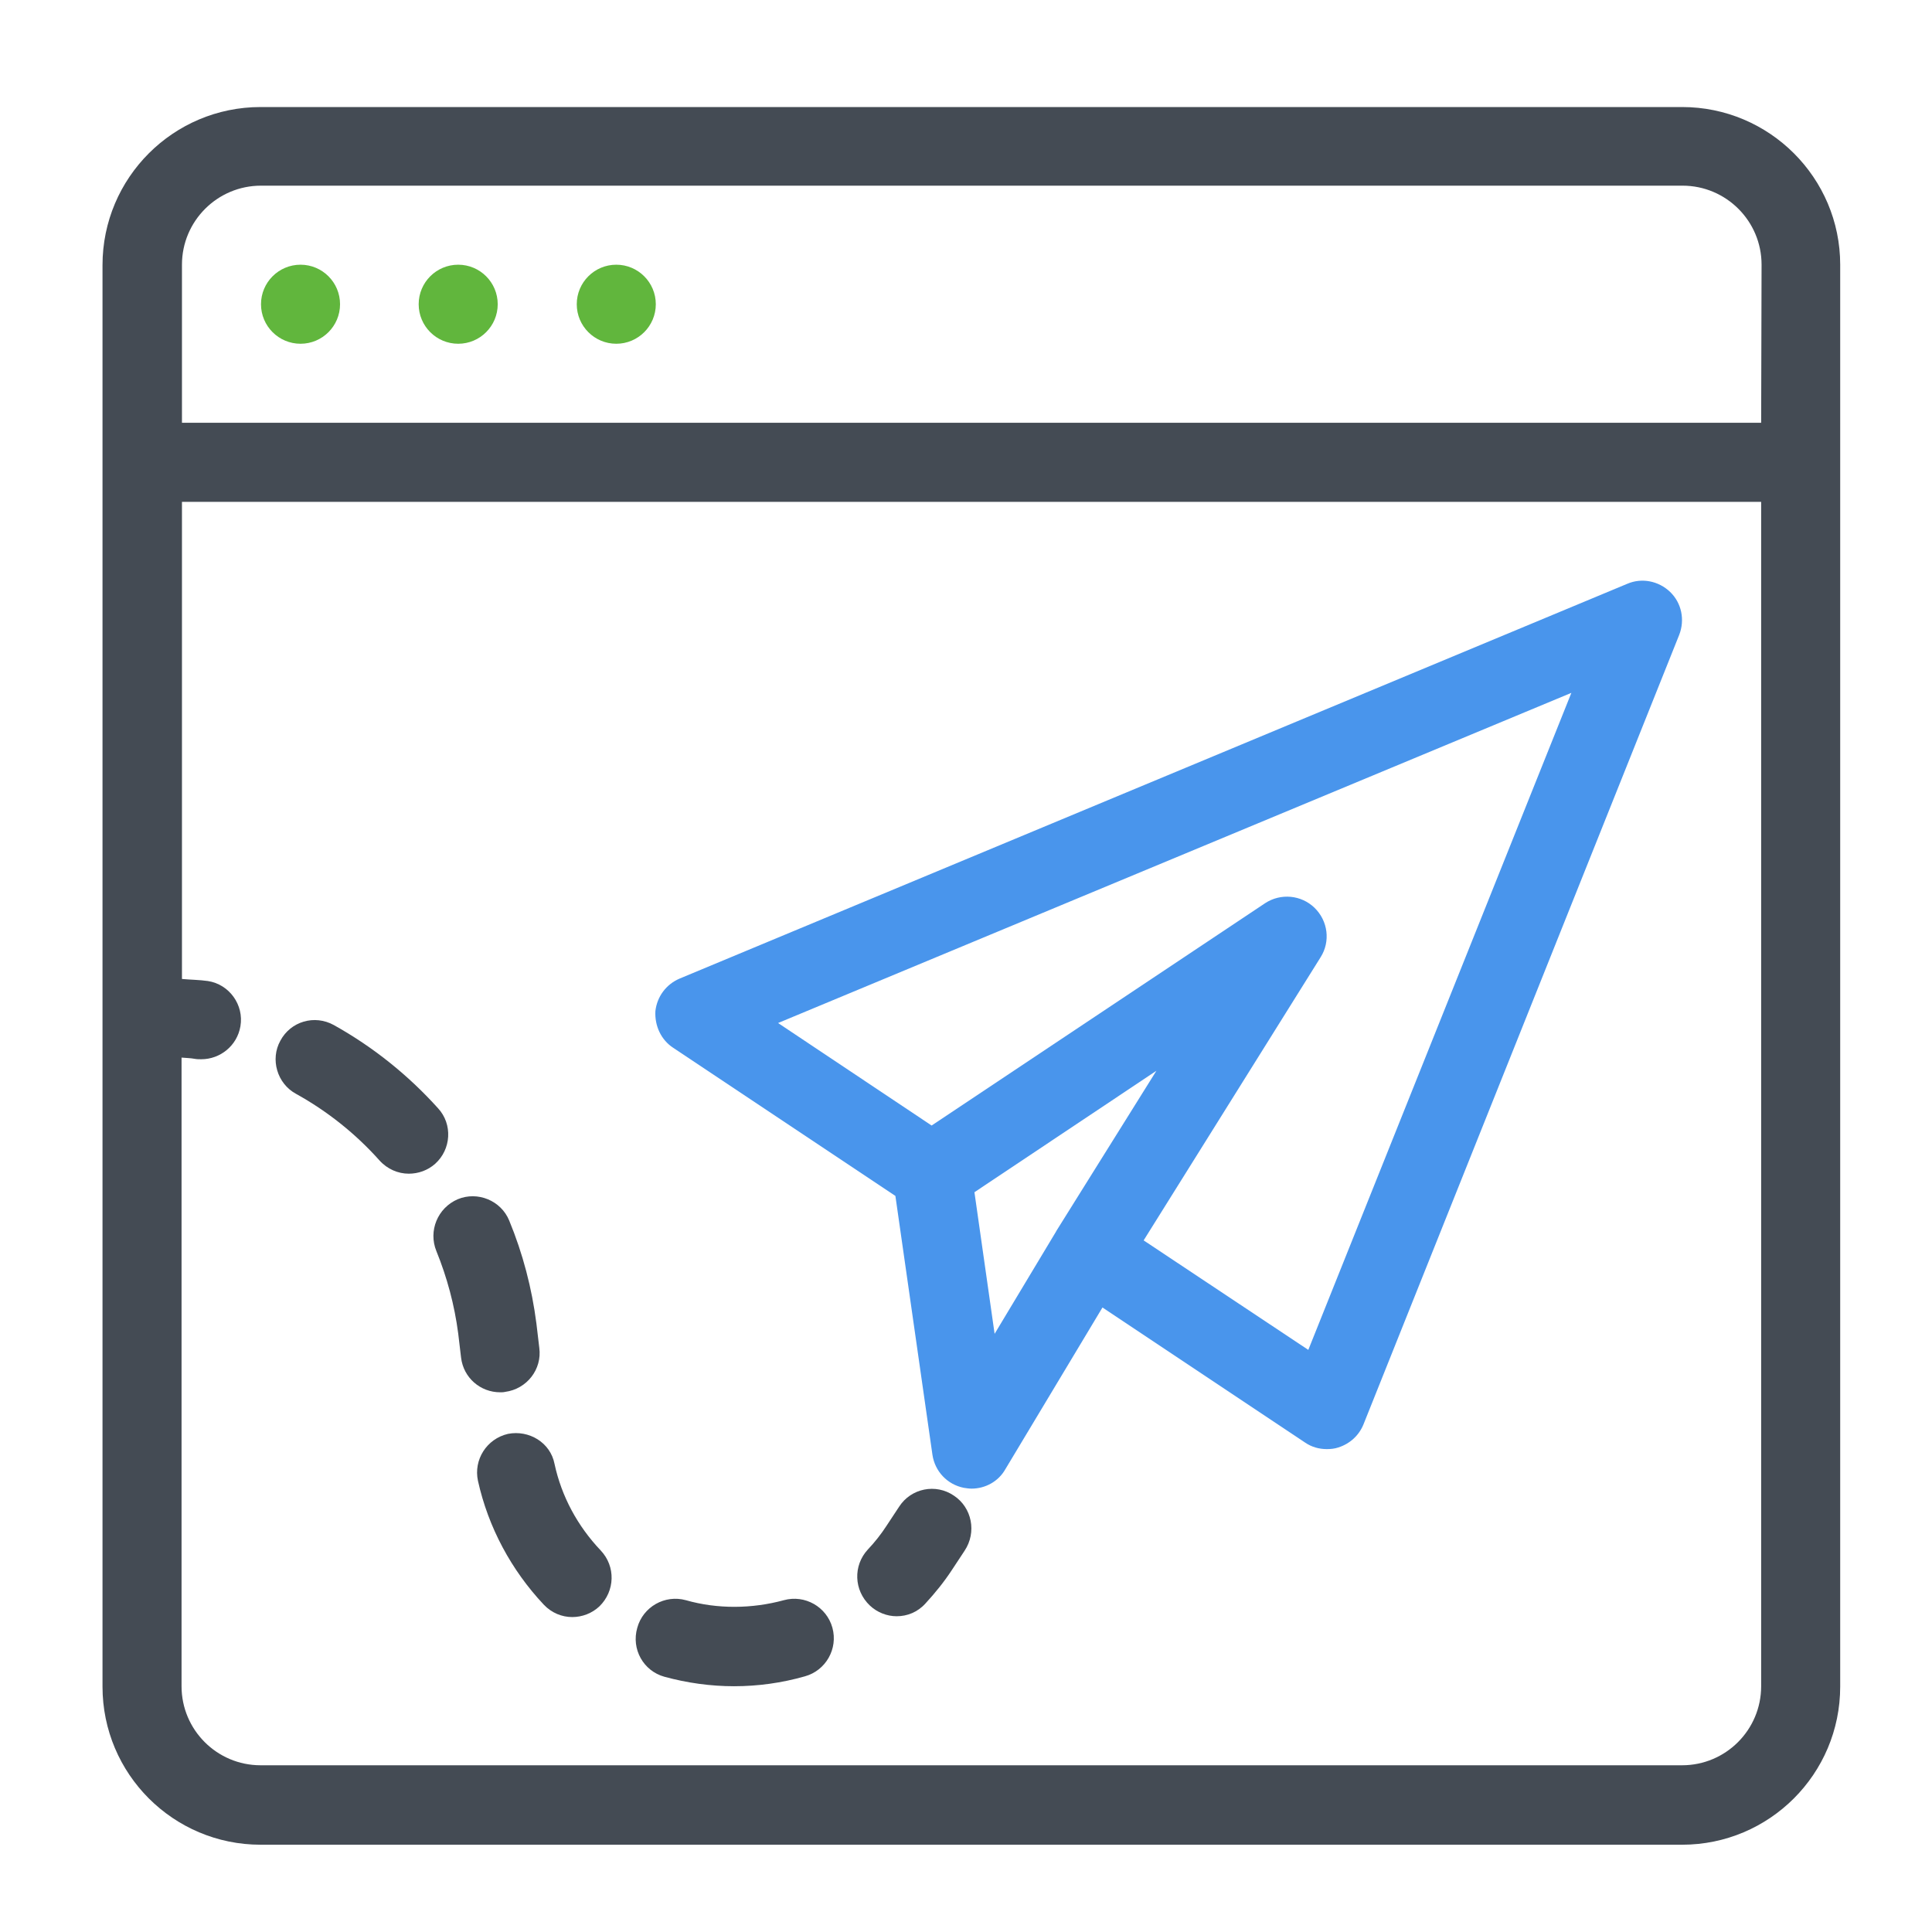
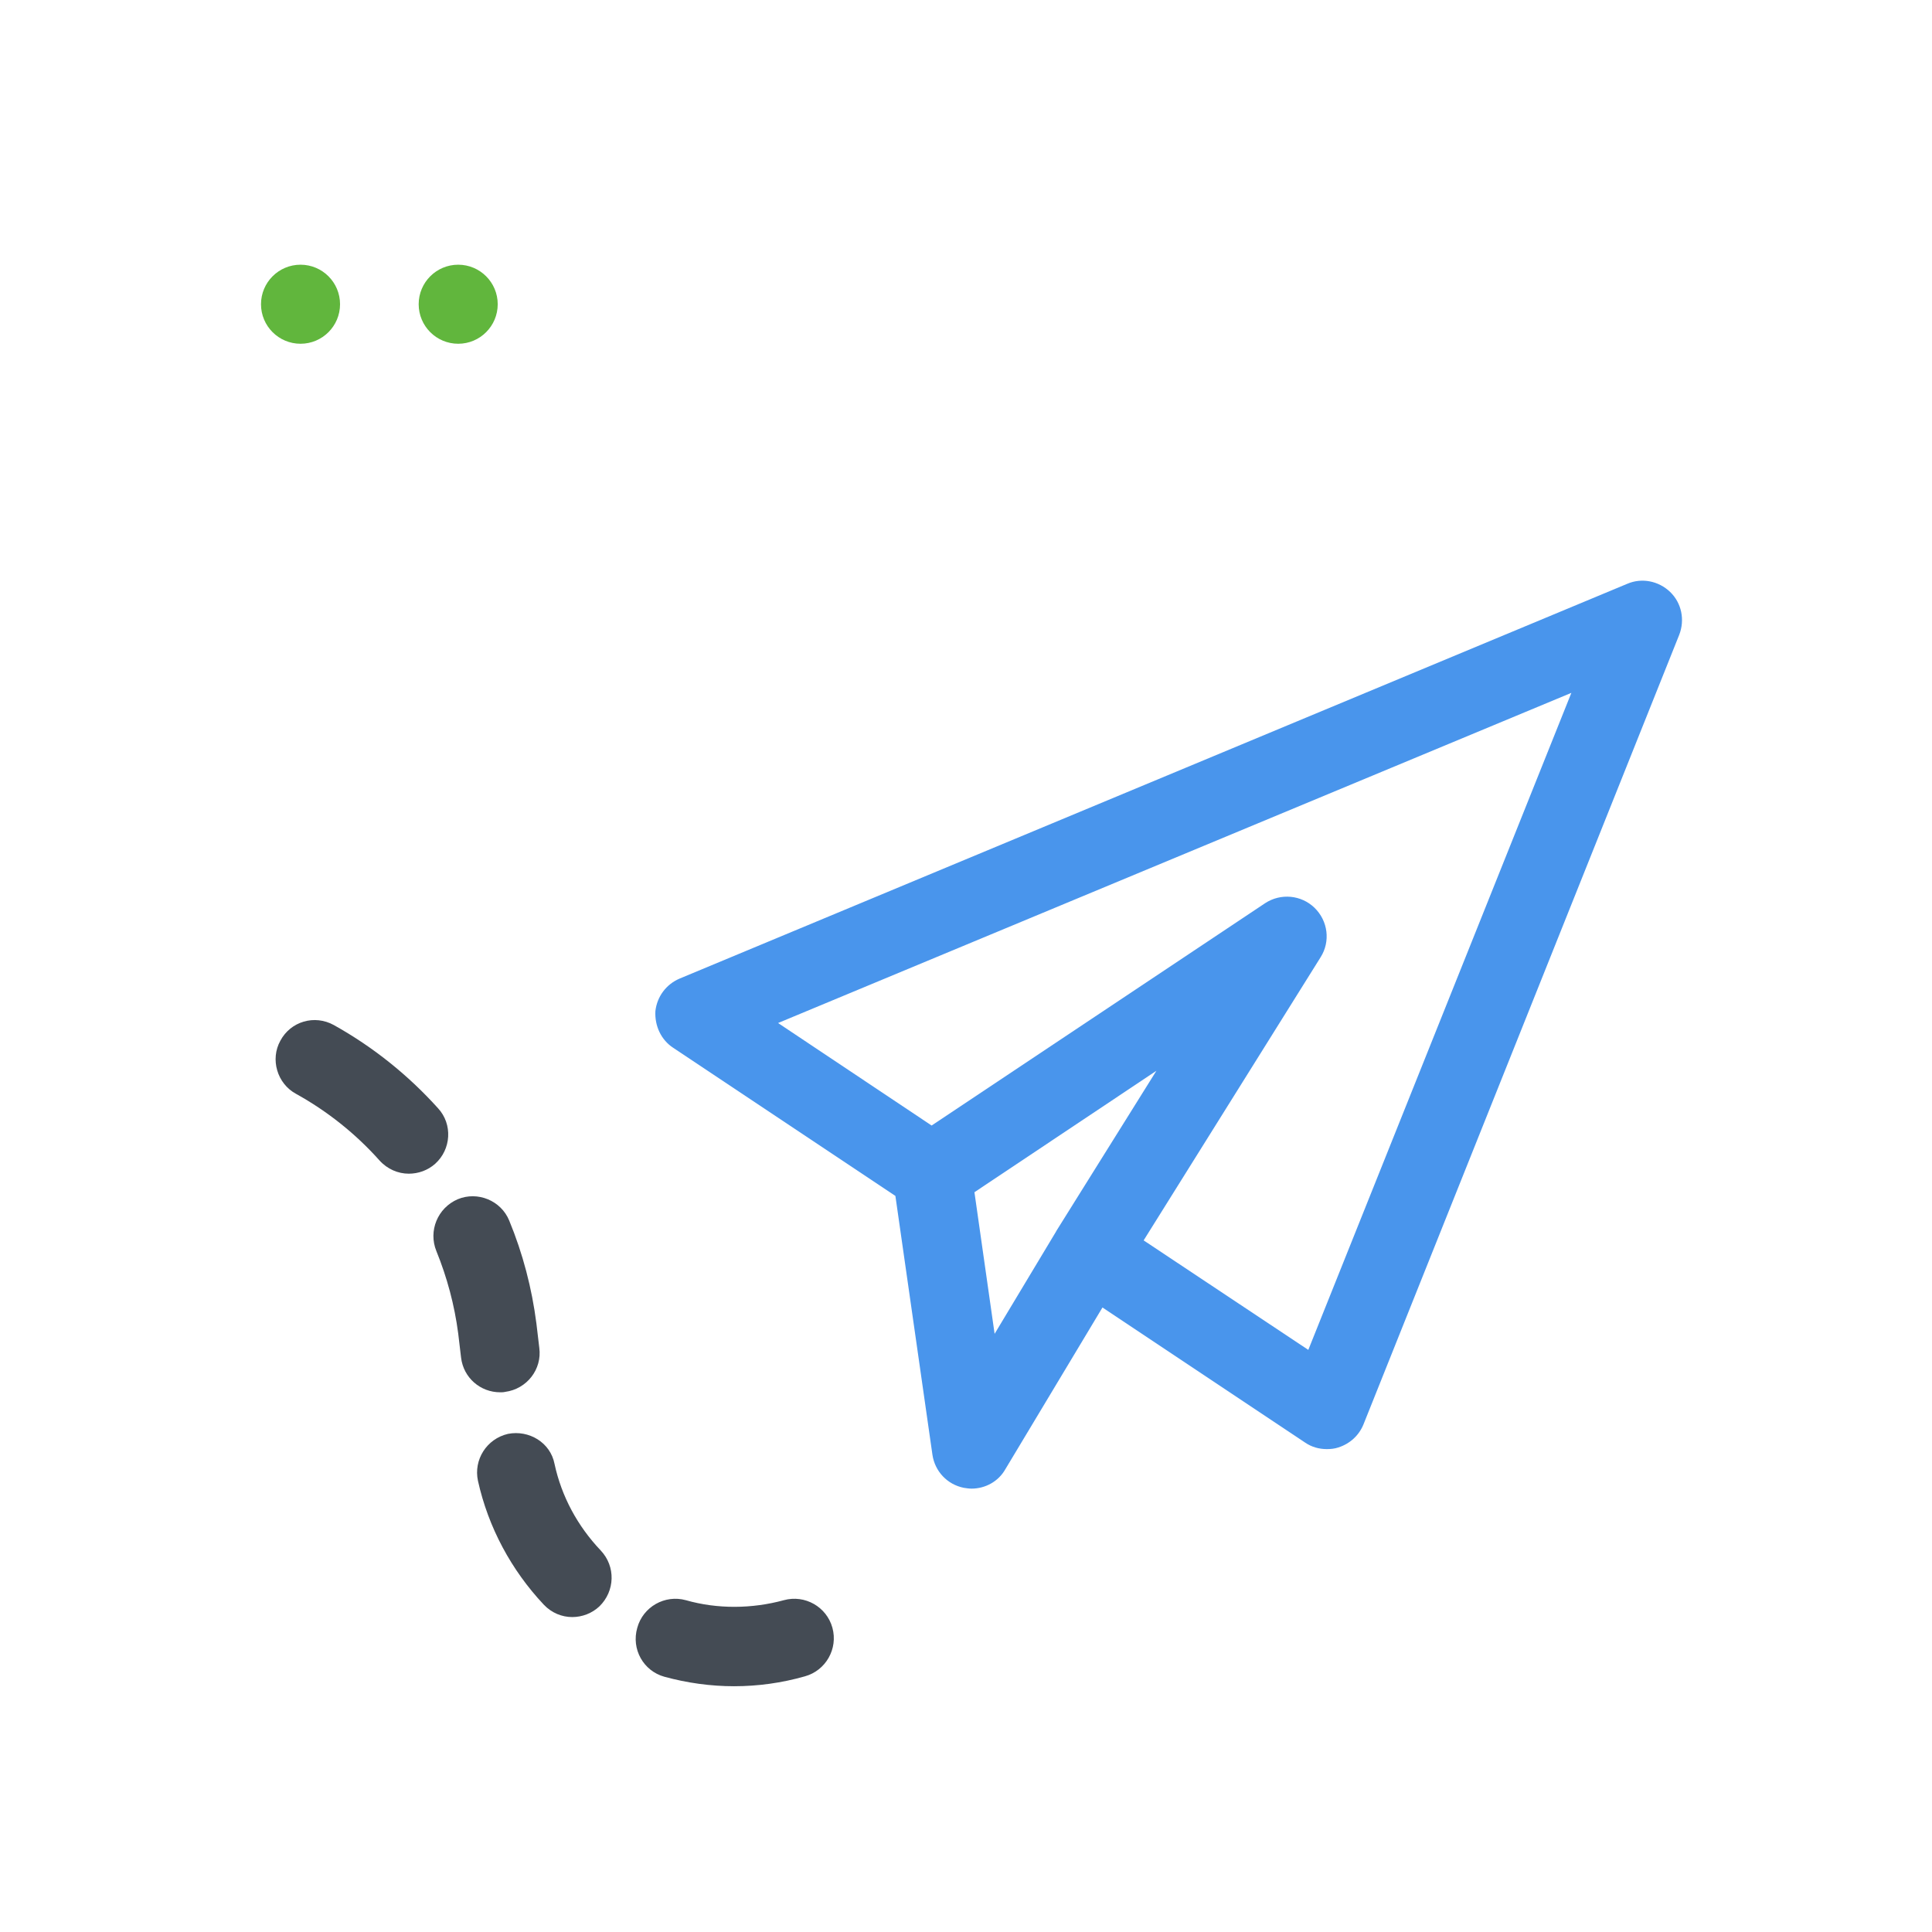
<svg xmlns="http://www.w3.org/2000/svg" version="1.1" id="Capa_1" x="0px" y="0px" viewBox="-764 1266.7 469.3 469.3" style="enable-background:new -764 1266.7 469.3 469.3;" xml:space="preserve">
  <style type="text/css">
	.st0{fill:#444B54;}
	.st1{fill:#61B63D;}
	.st2{fill:#4995EC;}
</style>
-   <path class="st0" d="M-355.4,1292.7h-345.3c-21.2,0-38.4,17.2-38.4,38.4v345.3c0,21.2,17.2,38.4,38.4,38.4h345.3  c21.2,0,38.4-17.2,38.4-38.4V1331C-317,1309.9-334.2,1292.7-355.4,1292.7z M-336.2,1676.3c0,10.6-8.6,19.2-19.2,19.2h-345.3  c-10.6,0-19.2-8.6-19.2-19.2v-152.7c1.1,0.1,2.1,0.1,3.2,0.3c0.5,0.1,1.1,0.1,1.6,0.1c4.6,0,8.7-3.3,9.5-8c0.9-5.2-2.7-10.2-7.9-11  c-2.1-0.3-4.2-0.3-6.3-0.5v-115.9h383.6V1676.3z M-336.2,1369.4h-383.6V1331c0-10.6,8.6-19.2,19.2-19.2h345.3  c10.6,0,19.2,8.6,19.2,19.2L-336.2,1369.4L-336.2,1369.4z" />
  <circle class="st1" cx="-691" cy="1340.6" r="9.6" />
  <circle class="st1" cx="-652.7" cy="1340.6" r="9.6" />
-   <circle class="st1" cx="-614.3" cy="1340.6" r="9.6" />
  <path class="st2" d="M-600.5,1521.2l54,36l9,62.9c0.6,4,3.6,7.2,7.6,8c0.6,0.1,1.3,0.2,1.9,0.2c3.3,0,6.5-1.7,8.2-4.7l23.6-39.3  l49.2,32.8c1.6,1.1,3.4,1.6,5.3,1.6c1,0,1.9-0.1,2.8-0.4c2.8-0.9,5-2.9,6.1-5.6l76.7-191.8c1.4-3.6,0.6-7.7-2.2-10.4  s-6.9-3.5-10.4-2l-230.2,95.9c-3.3,1.4-5.5,4.4-5.9,7.9C-605,1515.9-603.4,1519.3-600.5,1521.2z M-507.4,1565.7  C-507.4,1565.7-507.4,1565.8-507.4,1565.7c0,0.1-0.1,0.1-0.1,0.2l-14.9,24.8l-4.9-34.4l44.2-29.5L-507.4,1565.7z M-382.3,1435  l-63.9,159.6l-40-26.6l43-68.8c2.4-3.8,1.8-8.8-1.5-12c-3.2-3.1-8.2-3.6-12-1.1l-81,54l-37.3-24.9L-382.3,1435z" />
  <path class="st0" d="M-602.6,1674c5.5,1.5,11.2,2.3,16.9,2.3c5.8,0,11.6-0.8,17.2-2.4c5.1-1.4,8.1-6.7,6.7-11.8  c-1.4-5.1-6.7-8.1-11.8-6.7c-7.7,2.1-16.1,2.2-23.8,0c-5.1-1.4-10.4,1.6-11.8,6.7C-610.7,1667.3-607.7,1672.6-602.6,1674z" />
  <path class="st0" d="M-640.6,1615c-5.2,1.2-8.4,6.3-7.3,11.4c2.5,11.3,8.1,21.7,16,30.1c1.9,2,4.4,3,6.9,3c2.4,0,4.8-0.9,6.6-2.6  c3.8-3.7,4-9.7,0.3-13.6c-5.6-5.9-9.5-13.1-11.2-21C-630.3,1617.1-635.5,1614-640.6,1615z" />
  <path class="st0" d="M-692.1,1532.4c7.6,4.2,14.5,9.7,20.3,16.2c1.9,2.1,4.5,3.2,7.1,3.2c2.3,0,4.6-0.8,6.4-2.4  c3.9-3.5,4.3-9.6,0.7-13.5c-7.3-8.1-15.8-14.9-25.3-20.2c-4.7-2.6-10.5-0.9-13,3.8C-698.4,1524-696.7,1529.9-692.1,1532.4z" />
  <path class="st0" d="M-658,1570.6c2.6,6.4,4.4,13.1,5.3,20l0.7,5.9c0.6,4.9,4.7,8.4,9.5,8.4c0.4,0,0.8,0,1.2-0.1  c5.3-0.7,9-5.5,8.3-10.7l-0.7-5.9c-1.1-8.6-3.3-17-6.6-25c-2-4.9-7.7-7.2-12.5-5.2C-657.7,1560.1-660,1565.7-658,1570.6z" />
-   <path class="st0" d="M-532.3,1630c-4.4-3-10.4-1.8-13.3,2.7l-3.1,4.7c-1.3,2-2.8,3.9-4.5,5.7c-3.6,3.9-3.4,9.9,0.5,13.6  c1.8,1.7,4.2,2.6,6.5,2.6c2.6,0,5.1-1,7-3.1c2.3-2.5,4.5-5.2,6.4-8.1l3.1-4.7C-526.7,1638.9-527.9,1632.9-532.3,1630z" />
-   <path class="st1" d="M-1293.3,1160.5c-9.7-9.7-25.6-9.7-35.3,0l-6.3,6.3l-6.3-6.3c-9.7-9.7-25.6-9.7-35.3,0  c-4.7,4.7-7.3,11-7.3,17.7s2.6,12.9,7.3,17.7l36,36c1.6,1.6,3.6,2.3,5.7,2.3c2,0,4.1-0.8,5.7-2.3l36-36c4.7-4.7,7.3-11,7.3-17.7  S-1288.6,1165.2-1293.3,1160.5z M-1304.7,1184.5l-30.3,30.3l-30.3-30.3c-1.7-1.7-2.6-3.9-2.6-6.3s0.9-4.6,2.6-6.3  c1.8-1.8,4-2.6,6.3-2.6c2.3,0,4.6,0.9,6.3,2.6l12,12c3.1,3.1,8.2,3.1,11.3,0l12-12c3.5-3.5,9.2-3.5,12.7,0c1.7,1.7,2.6,3.9,2.6,6.3  S-1303,1182.8-1304.7,1184.5z" />
-   <path class="st2" d="M-1143,1361.7h-40v-24c0-13.2-10.8-24-24-24h-16c-4.4,0-8,3.6-8,8v44.7l-19.3,19.3h-52.7c-4.4,0-8,3.6-8,8v72  c0,4.4,3.6,8,8,8h56h104c22.1,0,40-17.9,40-40v-32C-1103,1379.6-1120.9,1361.7-1143,1361.7z M-1255,1457.7h-40v-56h40V1457.7z   M-1119,1433.7c0,13.2-10.8,24-24,24h-96V1397l21.7-21.7c1.5-1.5,2.3-3.5,2.3-5.7v-40h8c4.4,0,8,3.6,8,8v32c0,4.4,3.6,8,8,8h48  c13.2,0,24,10.8,24,24V1433.7z" />
</svg>